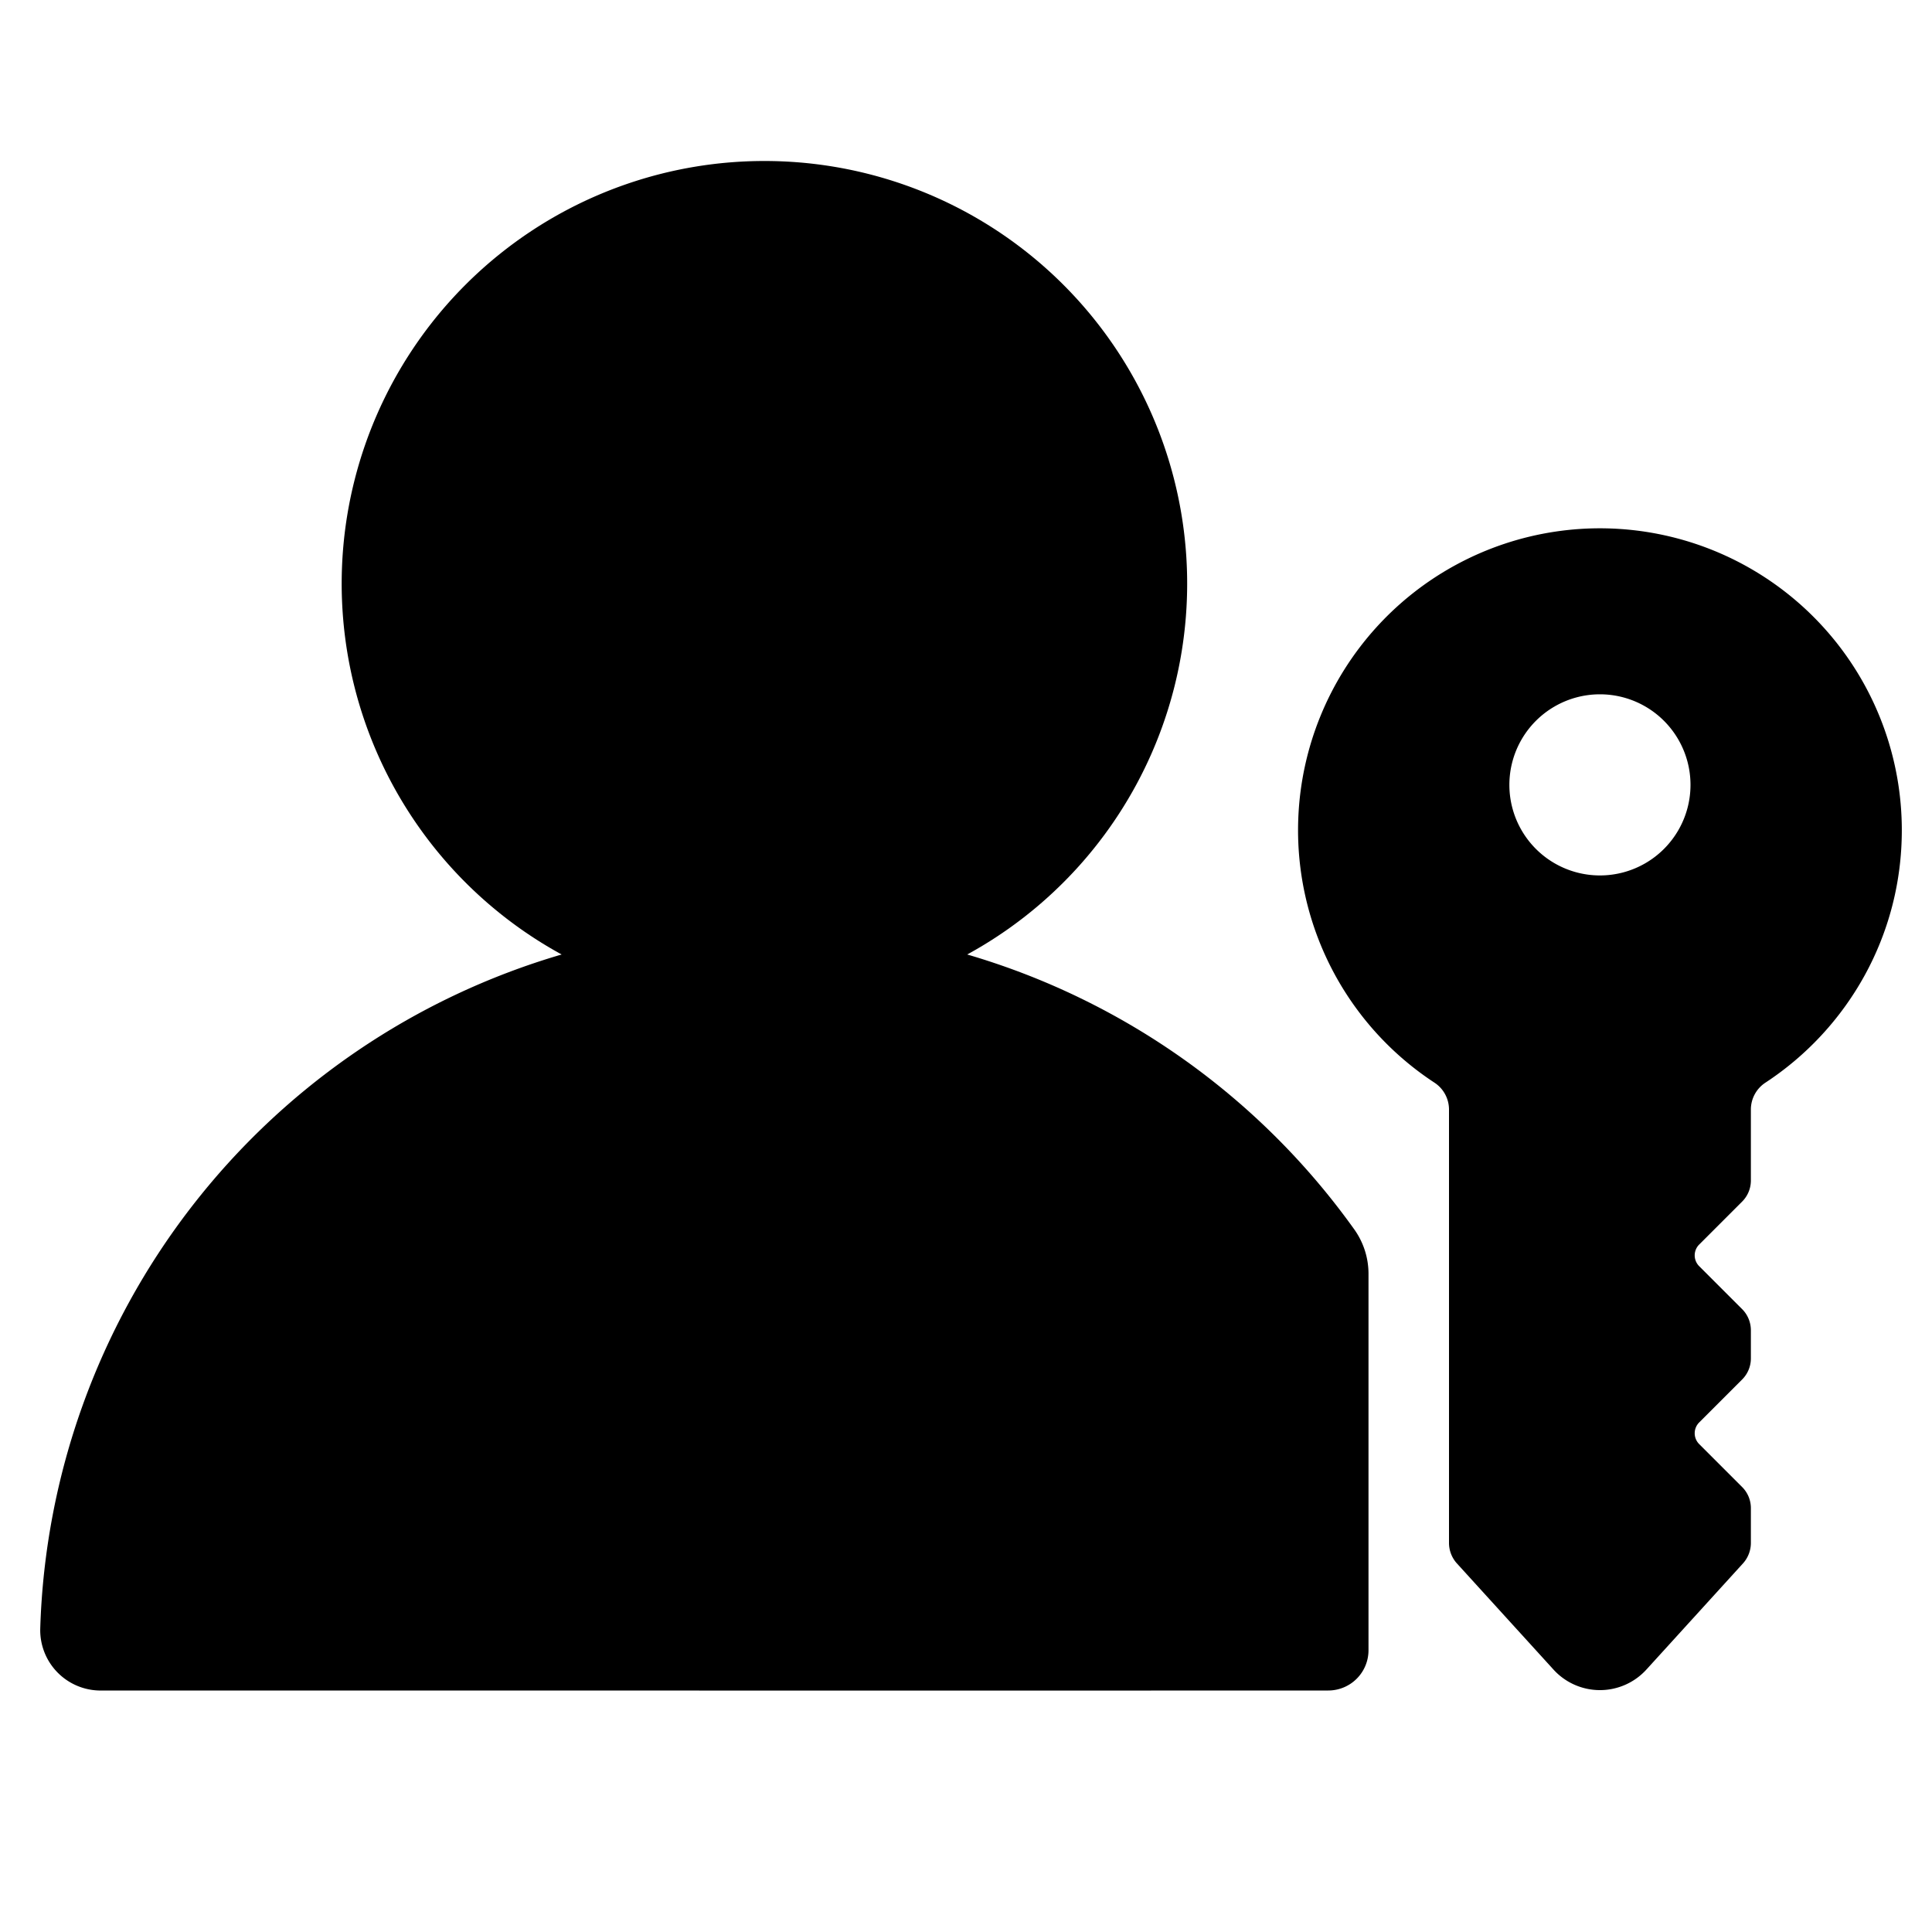
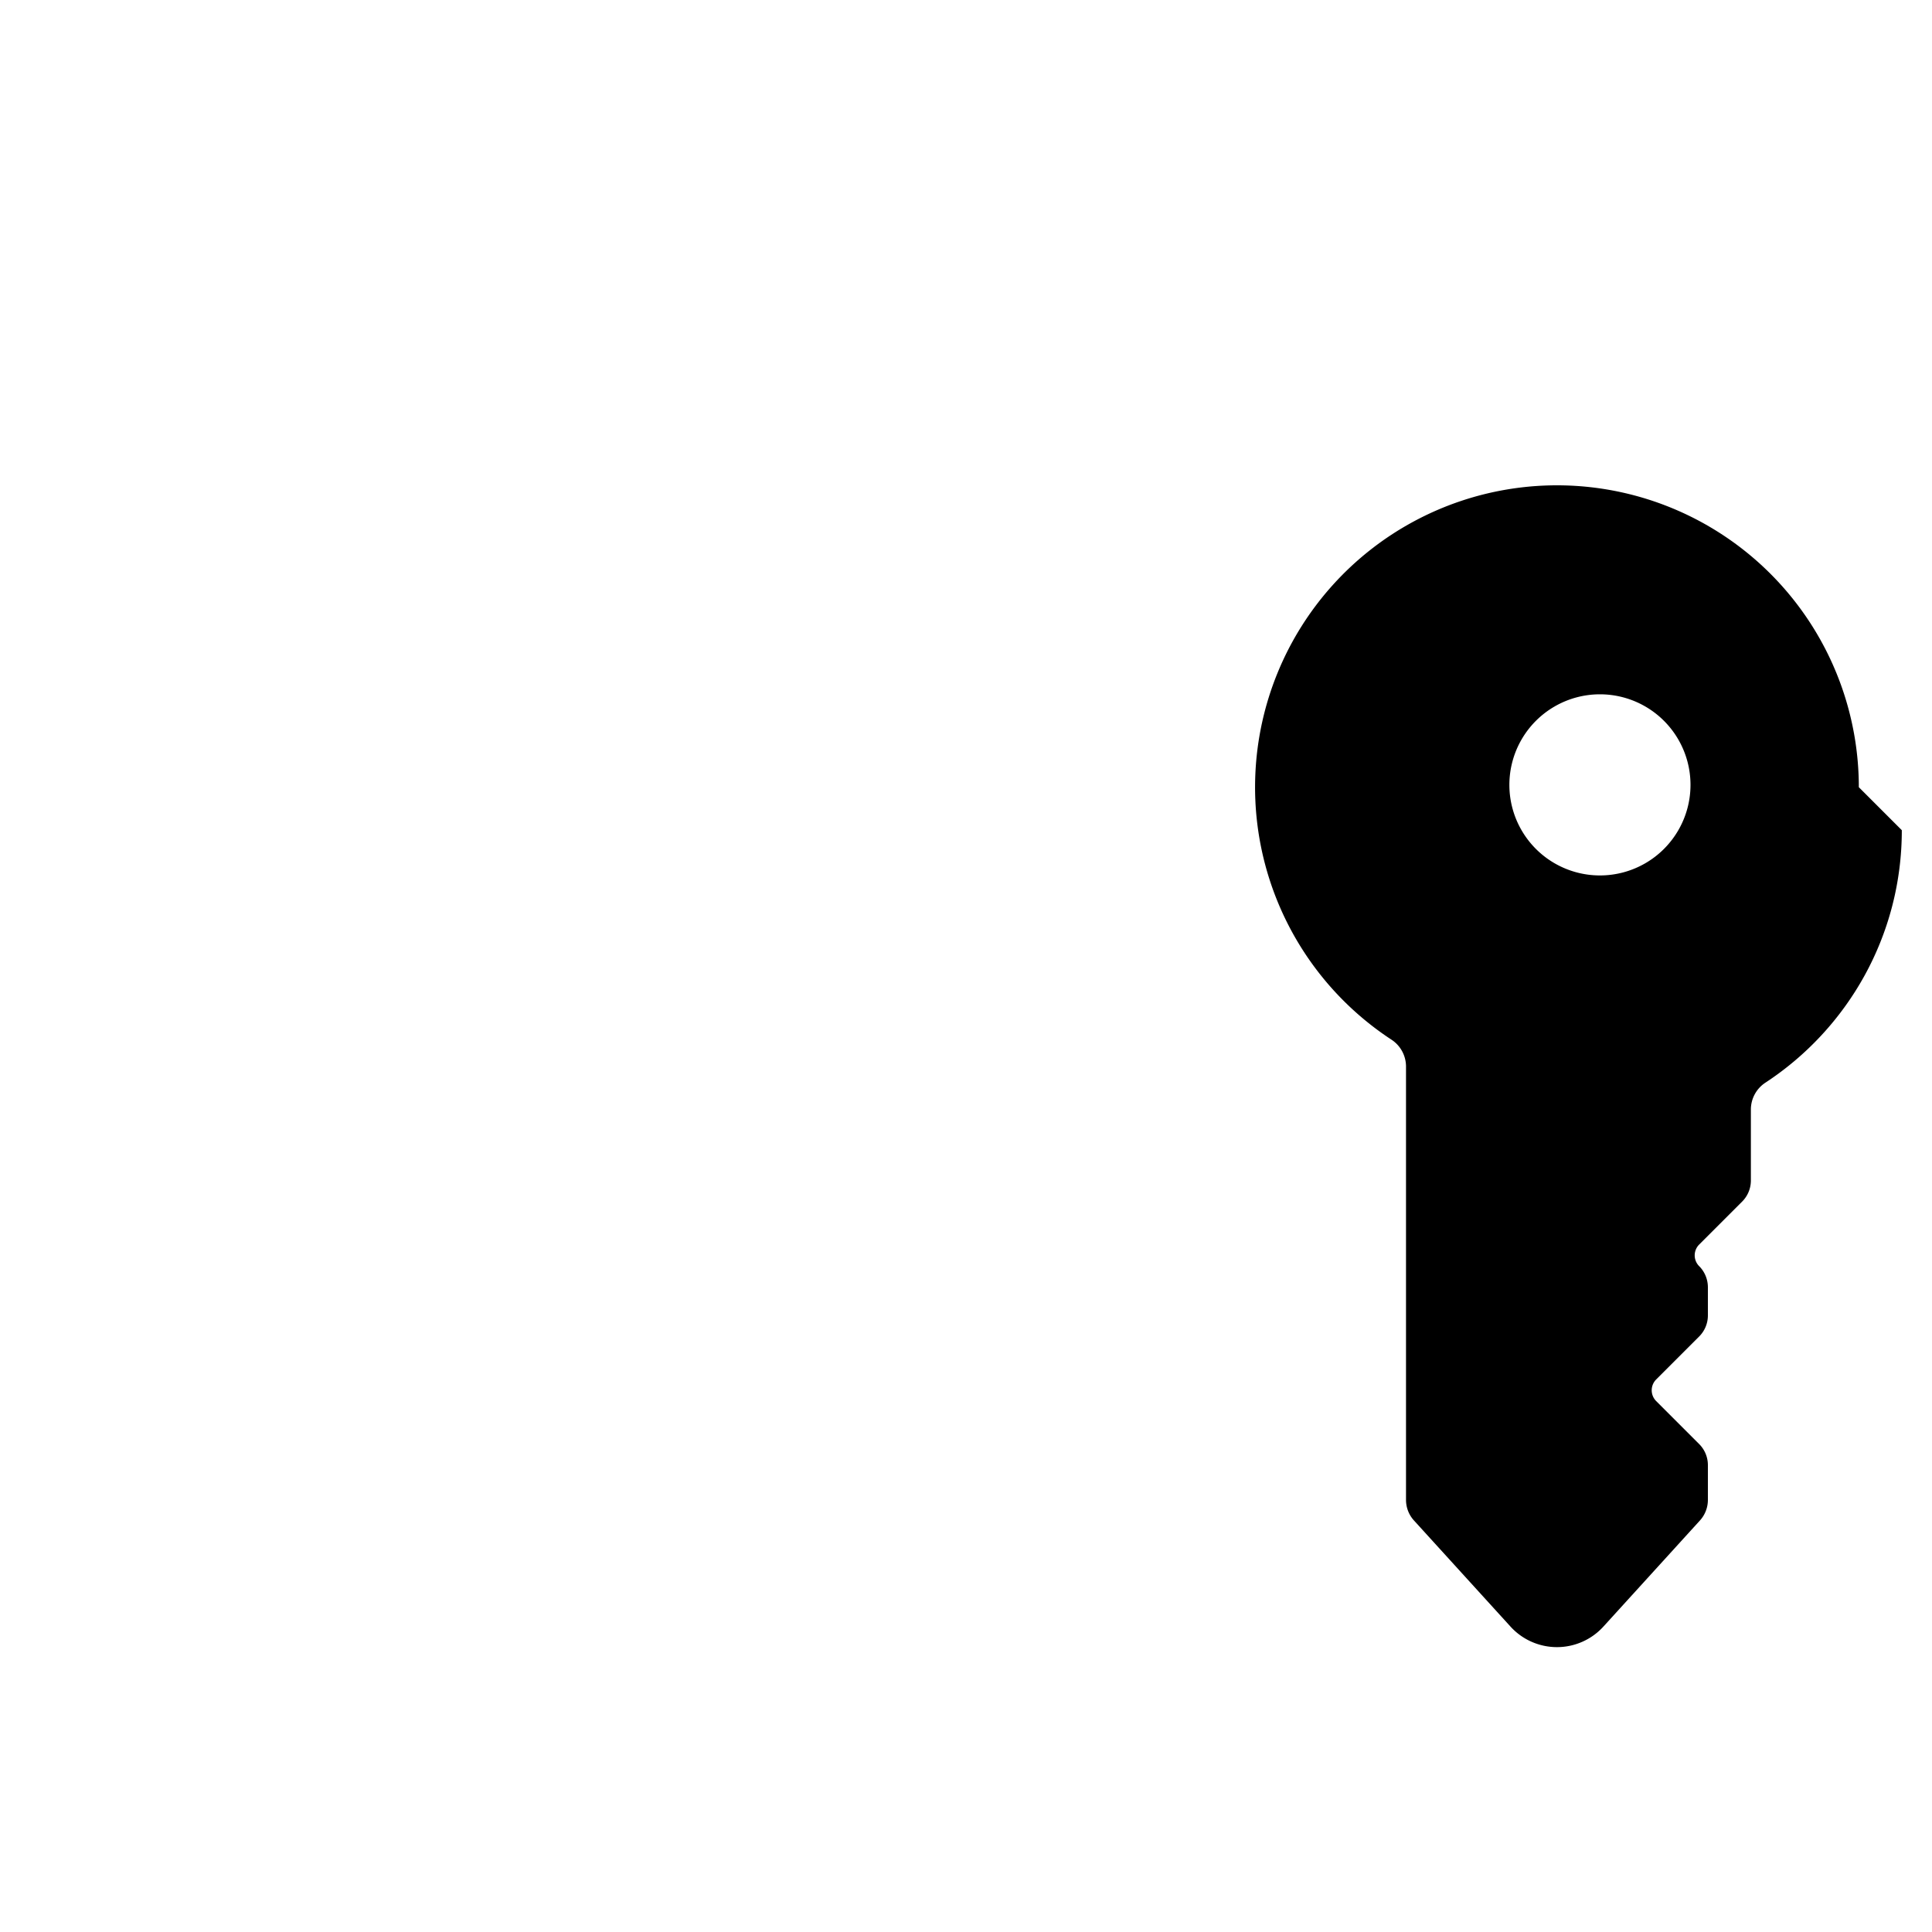
<svg xmlns="http://www.w3.org/2000/svg" viewBox="0 0 24 24">
-   <path d="M9.496 2a5.25 5.25 0 0 0-2.519 9.857A9.01 9.01 0 0 0 .5 20.228a.75.75 0 0 0 .728.772h5.257q5.008.002 10.015 0a.5.5 0 0 0 .5-.5v-4.669a.95.95 0 0 0-.171-.551 9.02 9.02 0 0 0-4.814-3.423A5.25 5.25 0 0 0 9.496 2" />
-   <path d="M23.625 10.313c0 1.31-.672 2.464-1.691 3.134a.4.4 0 0 0-.184.33v.886a.37.37 0 0 1-.11.265l-.534.534a.19.19 0 0 0 0 .265l.534.534c.071.07.11.166.11.265v.347a.37.37 0 0 1-.11.265l-.534.534a.19.19 0 0 0 0 .265l.534.534a.37.37 0 0 1 .11.265v.431a.38.38 0 0 1-.097.253l-1.2 1.319a.78.78 0 0 1-1.156 0l-1.2-1.319a.38.38 0 0 1-.097-.253v-5.39a.4.4 0 0 0-.184-.33 3.75 3.75 0 1 1 5.809-3.134M21 9.75a1.125 1.125 0 1 0-2.25 0 1.125 1.125 0 0 0 2.25 0" />
+   <path d="M23.625 10.313c0 1.31-.672 2.464-1.691 3.134a.4.4 0 0 0-.184.33v.886a.37.37 0 0 1-.11.265l-.534.534a.19.19 0 0 0 0 .265c.071.07.11.166.11.265v.347a.37.37 0 0 1-.11.265l-.534.534a.19.19 0 0 0 0 .265l.534.534a.37.37 0 0 1 .11.265v.431a.38.38 0 0 1-.097.253l-1.2 1.319a.78.78 0 0 1-1.156 0l-1.2-1.319a.38.38 0 0 1-.097-.253v-5.39a.4.4 0 0 0-.184-.33 3.75 3.75 0 1 1 5.809-3.134M21 9.75a1.125 1.125 0 1 0-2.25 0 1.125 1.125 0 0 0 2.25 0" />
</svg>